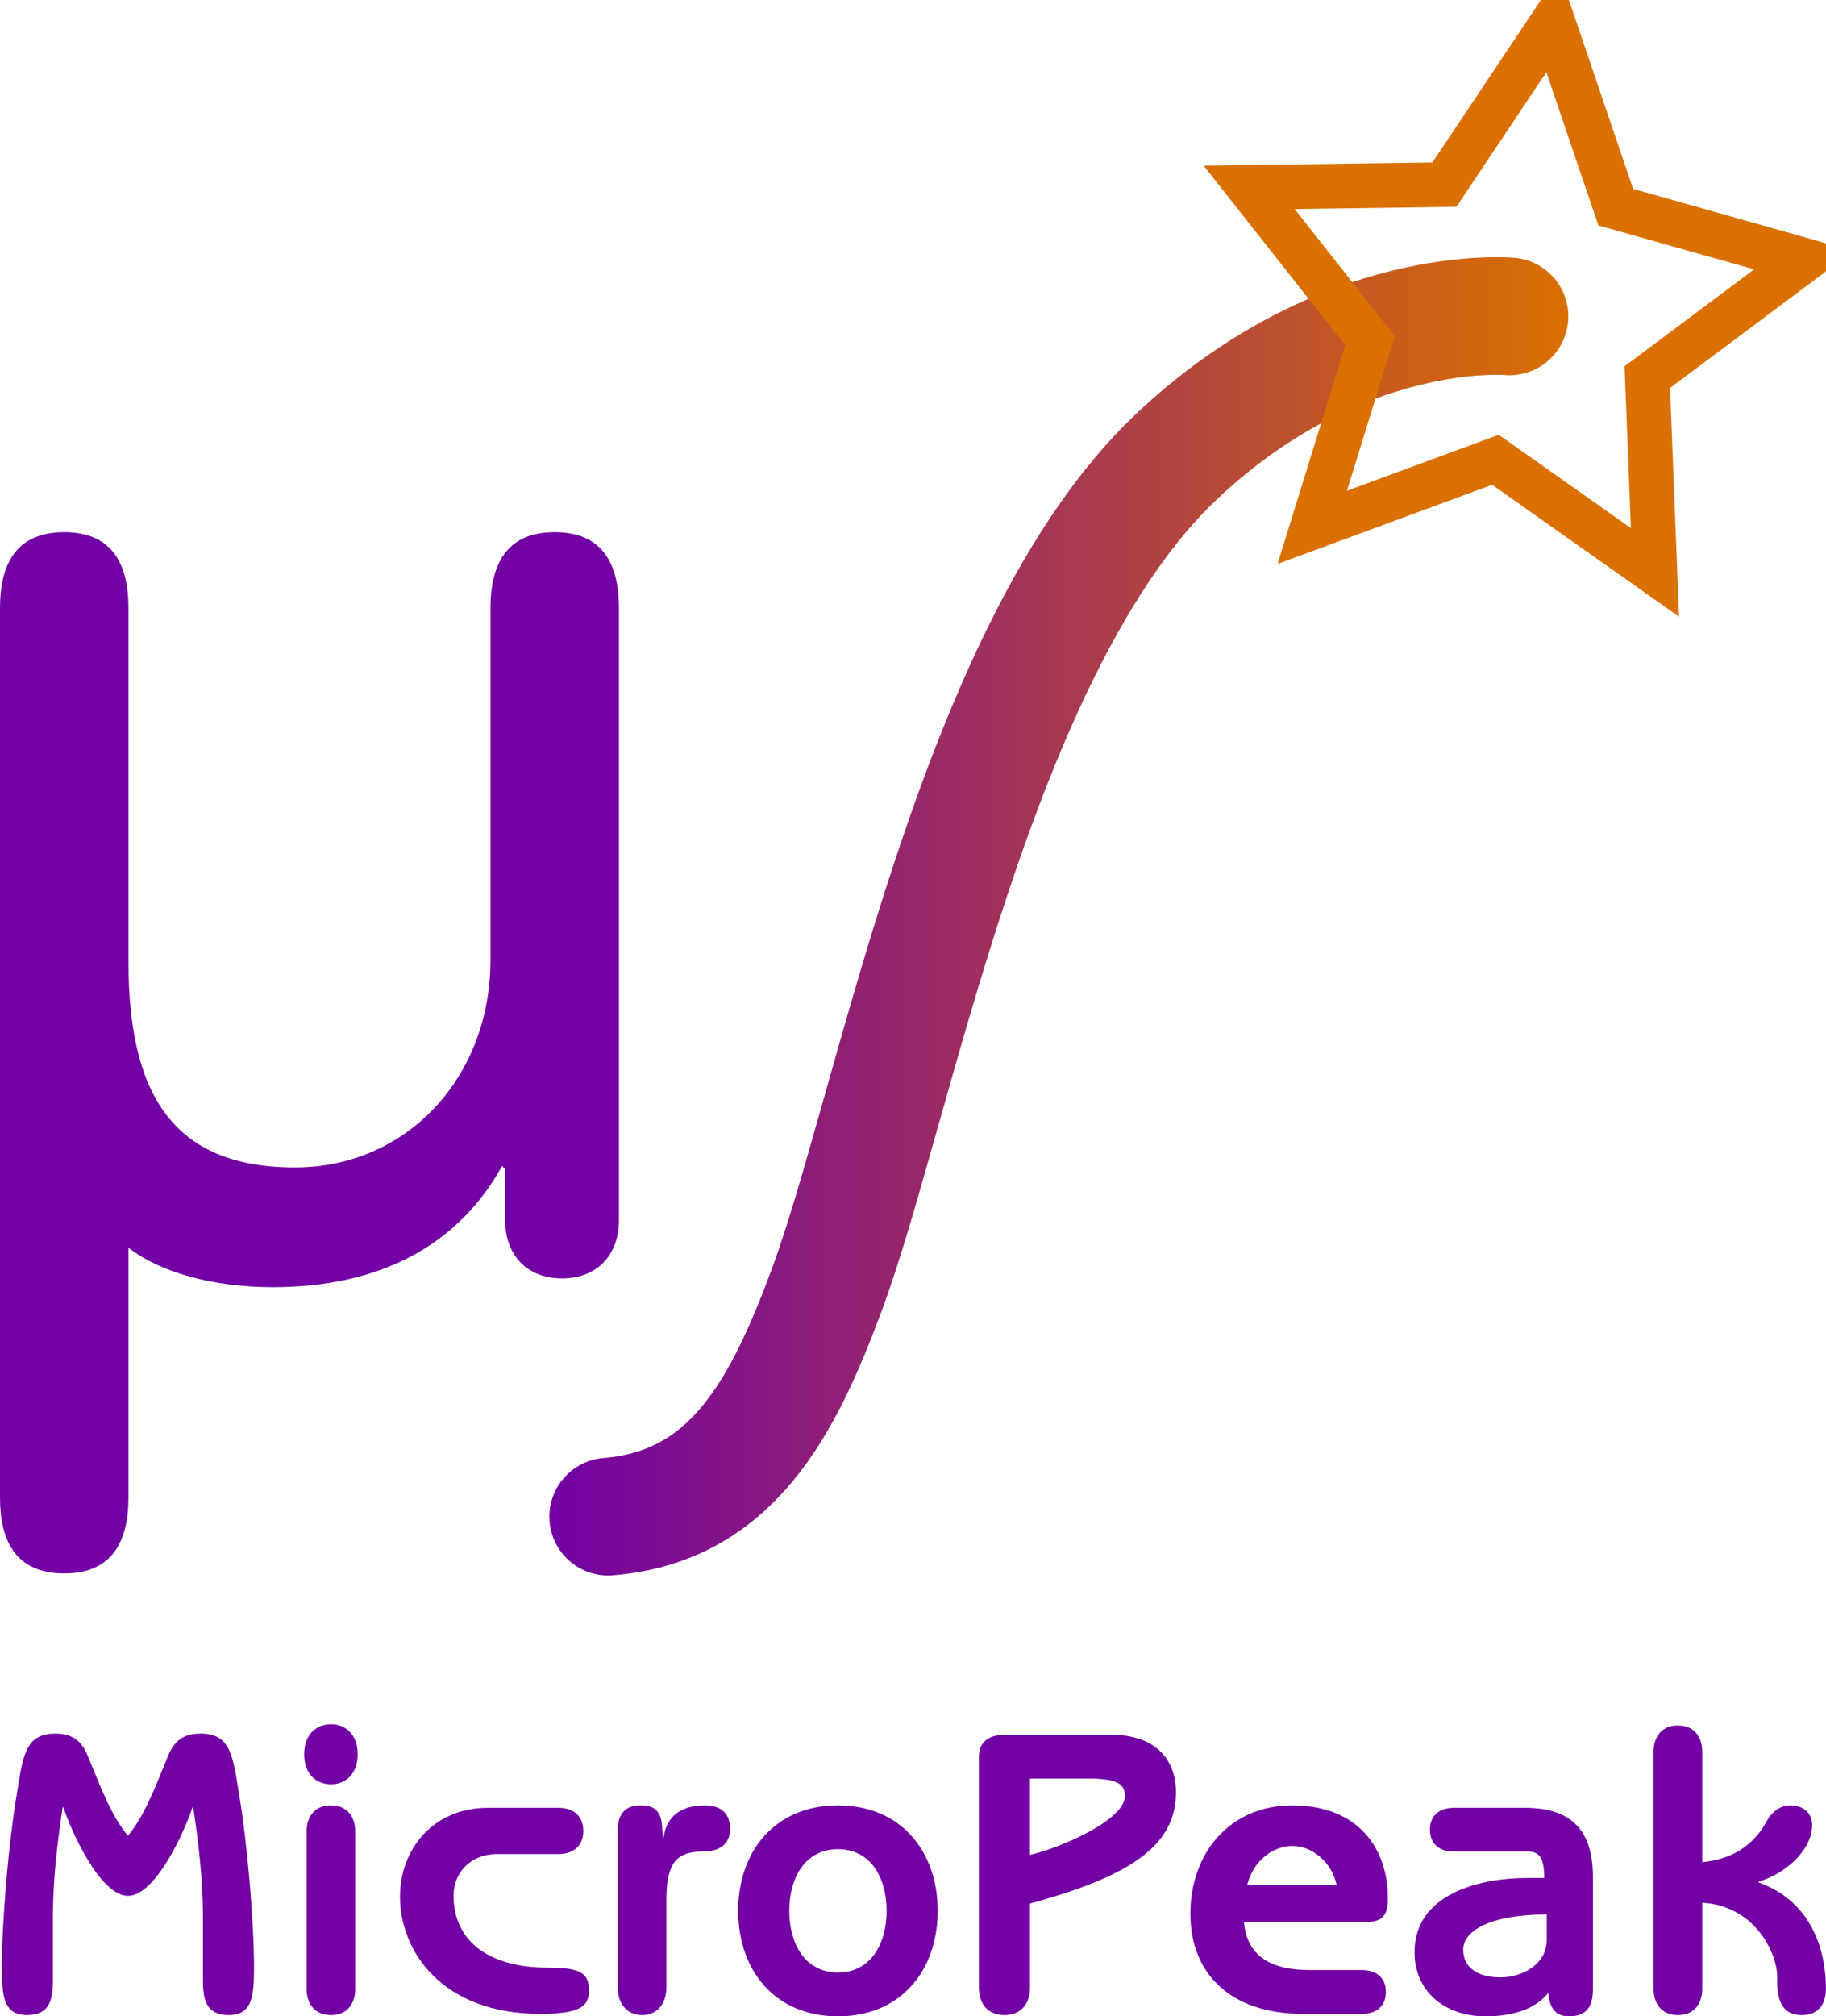
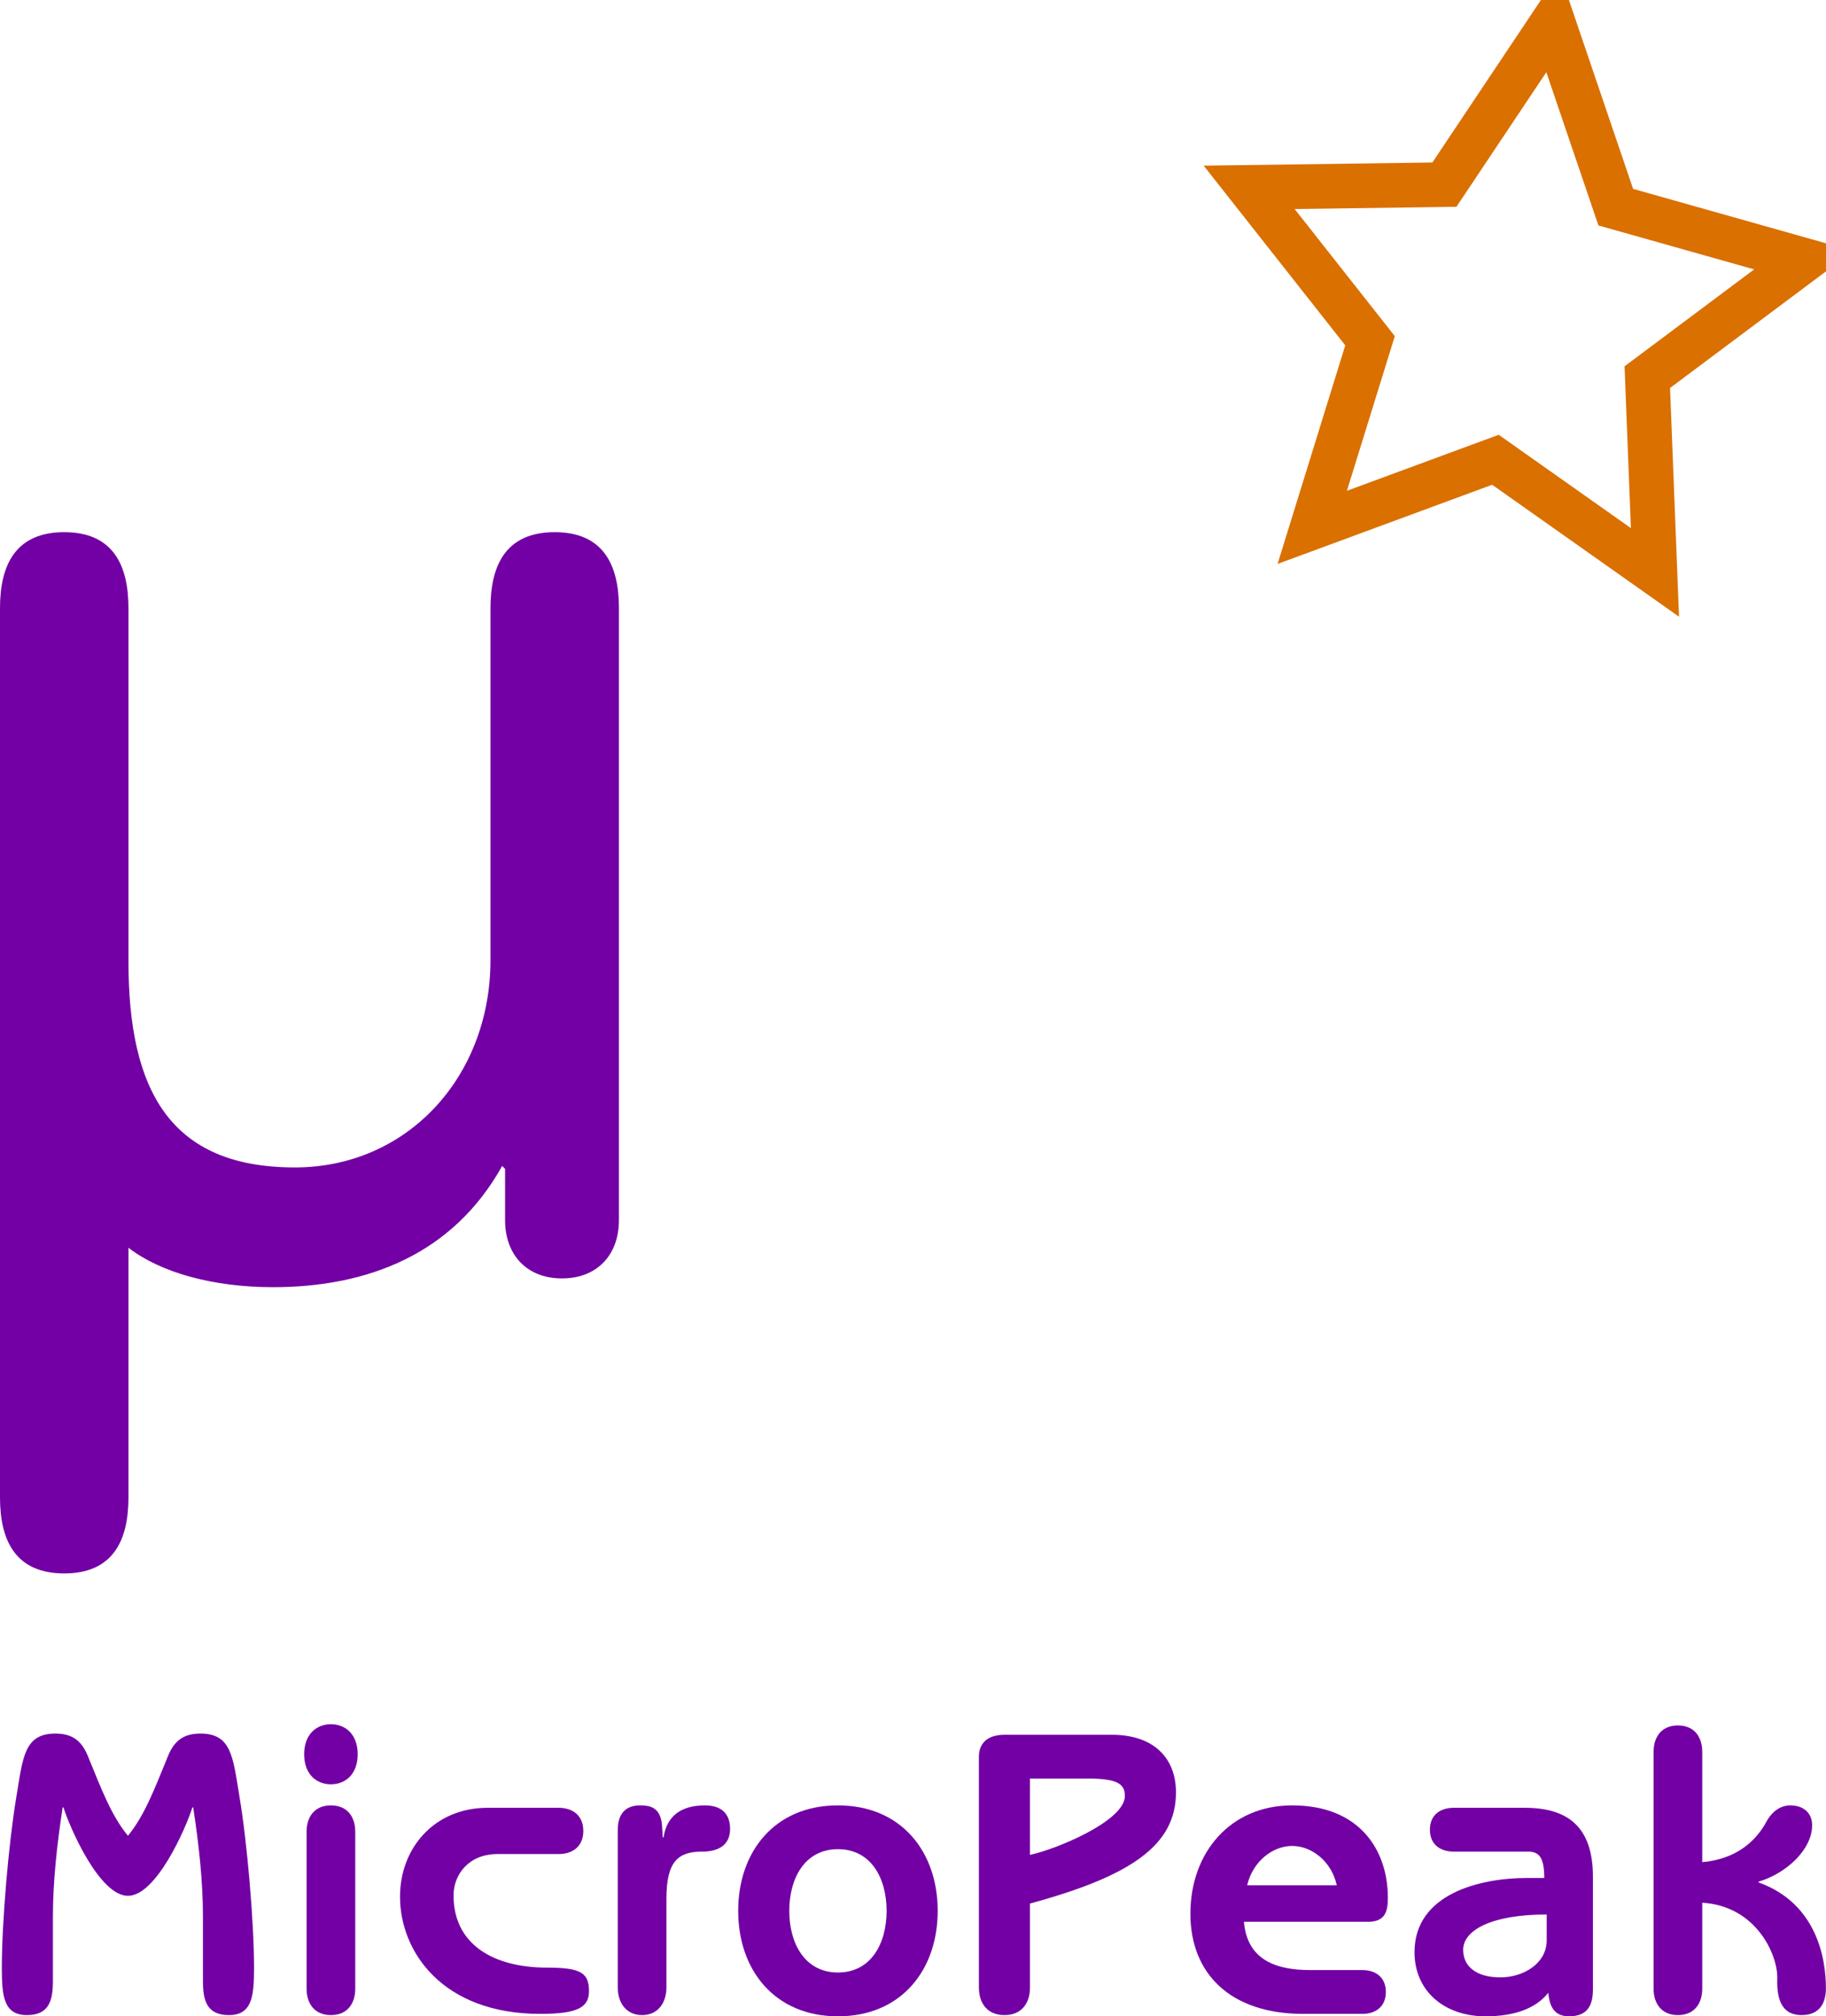
<svg xmlns="http://www.w3.org/2000/svg" xmlns:ns1="http://www.inkscape.org/namespaces/inkscape" xmlns:ns2="http://sodipodi.sourceforge.net/DTD/sodipodi-0.dtd" xmlns:xlink="http://www.w3.org/1999/xlink" width="45.032" height="49.705" id="svg2" version="1.1" ns1:version="0.48.3.1 r9886" ns2:docname="micropeak.svg">
  <defs id="defs4">
    <linearGradient id="linearGradient5343">
      <stop style="stop-color:#7200a4;stop-opacity:1;" offset="0" id="stop5345" />
      <stop style="stop-color:#da7000;stop-opacity:1;" offset="1" id="stop5347" />
    </linearGradient>
    <marker ns1:stockid="Arrow2Send" orient="auto" refY="0" refX="0" id="Arrow2Send" style="overflow:visible">
      <path id="path3798" style="fill-rule:evenodd;stroke-width:0.625;stroke-linejoin:round" d="M 8.719,4.034 -2.207,0.016 8.719,-4.002 c -1.745,2.372 -1.735,5.617 -6e-7,8.035 z" transform="matrix(-0.3,0,0,-0.3,0.69,0)" ns1:connector-curvature="0" />
    </marker>
    <marker ns1:stockid="Arrow1Send" orient="auto" refY="0" refX="0" id="Arrow1Send" style="overflow:visible">
      <path id="path3780" d="M 0,0 5,-5 -12.5,0 5,5 0,0 z" style="fill-rule:evenodd;stroke:#000000;stroke-width:1pt" transform="matrix(-0.2,0,0,-0.2,-1.2,0)" ns1:connector-curvature="0" />
    </marker>
    <marker ns1:stockid="Arrow2Mend" orient="auto" refY="0" refX="0" id="Arrow2Mend" style="overflow:visible">
      <path id="path3792" style="fill-rule:evenodd;stroke-width:0.625;stroke-linejoin:round" d="M 8.719,4.034 -2.207,0.016 8.719,-4.002 c -1.745,2.372 -1.735,5.617 -6e-7,8.035 z" transform="scale(-0.6,-0.6)" ns1:connector-curvature="0" />
    </marker>
    <marker ns1:stockid="Arrow1Lend" orient="auto" refY="0" refX="0" id="Arrow1Lend" style="overflow:visible">
      <path id="path3768" d="M 0,0 5,-5 -12.5,0 5,5 0,0 z" style="fill-rule:evenodd;stroke:#000000;stroke-width:1pt" transform="matrix(-0.8,0,0,-0.8,-10,0)" ns1:connector-curvature="0" />
    </marker>
    <marker ns1:stockid="Arrow2Lend" orient="auto" refY="0" refX="0" id="Arrow2Lend" style="overflow:visible">
      <path id="path3786" style="fill-rule:evenodd;stroke-width:0.625;stroke-linejoin:round" d="M 8.719,4.034 -2.207,0.016 8.719,-4.002 c -1.745,2.372 -1.735,5.617 -6e-7,8.035 z" transform="matrix(-1.1,0,0,-1.1,-1.1,0)" ns1:connector-curvature="0" />
    </marker>
    <linearGradient ns1:collect="always" xlink:href="#linearGradient5343" id="linearGradient5349" x1="255.486" y1="275.904" x2="280.614" y2="275.904" gradientUnits="userSpaceOnUse" />
  </defs>
  <ns2:namedview id="base" pagecolor="#ffffff" bordercolor="#666666" borderopacity="1.0" ns1:pageopacity="0.0" ns1:pageshadow="2" ns1:zoom="16.321712" ns1:cx="39.059608" ns1:cy="19.678463" ns1:document-units="px" ns1:current-layer="layer1" showgrid="false" ns1:window-width="1871" ns1:window-height="1383" ns1:window-x="653" ns1:window-y="147" ns1:window-maximized="0" fit-margin-top="0" fit-margin-left="0" fit-margin-right="0" fit-margin-bottom="0" />
  <g ns1:label="Layer 1" ns1:groupmode="layer" id="layer1" transform="translate(-241.938,-253.315)">
    <g style="font-size:16px;font-style:normal;font-variant:normal;font-weight:normal;font-stretch:normal;line-height:125%;letter-spacing:0px;word-spacing:0px;fill:#7200a4;fill-opacity:1;stroke:none;font-family:Minion Pro;-inkscape-font-specification:Minion Pro" id="text2985">
      <path d="m 257.202,268.306 c 0,-1.08 -0.396,-1.872 -1.584,-1.872 -1.188,0 -1.584,0.792 -1.584,1.872 l 0,8.676 c 0,2.88 -2.052,5.112 -4.824,5.112 -3.06,0 -4.104,-1.872 -4.104,-5.076 l 0,-8.712 c 0,-1.08 -0.396,-1.872 -1.584,-1.872 -1.188,0 -1.584,0.792 -1.584,1.872 l 0,21.924 c 0,1.08 0.396,1.872 1.584,1.872 1.188,0 1.584,-0.792 1.584,-1.872 l 0,-6.156 c 0.792,0.612 2.088,0.972 3.564,0.972 2.304,0 4.428,-0.792 5.652,-2.988 l 0.072,0.072 0,1.26 c 0,0.864 0.54,1.44 1.404,1.44 0.864,0 1.404,-0.576 1.404,-1.44 l 0,-15.084" style="font-size:36px;font-weight:500;text-align:start;line-height:125%;writing-mode:lr-tb;text-anchor:start;fill:#7200a4;font-family:ITC Benguiat Gothic Std;-inkscape-font-specification:ITC Benguiat Gothic Std Medium" id="path3003" />
    </g>
-     <path style="fill:none;stroke:url(#linearGradient5349);stroke-width:2.9;stroke-linecap:round;stroke-linejoin:miter;stroke-miterlimit:4;stroke-opacity:1;stroke-dasharray:none;marker-end:none" d="m 256.936,290.703 c 3.04,-0.244 4.303,-2.669 5.383,-5.566 1.681,-4.51 3.672,-15.869 8.622,-20.555 4.067,-3.85 8.224,-3.467 8.224,-3.467" id="path2991" ns1:connector-curvature="0" ns2:nodetypes="cssc" />
    <path ns2:type="star" style="fill:none;stroke:#da7000;stroke-width:1.1;stroke-linecap:round;stroke-linejoin:miter;stroke-miterlimit:4;stroke-opacity:1;stroke-dasharray:none" id="path5341" ns2:sides="5" ns2:cx="279.29056" ns2:cy="261.05426" ns2:r1="7.2514729" ns2:r2="3.6257365" ns2:arg1="1.0731354" ns2:arg2="1.7014539" ns1:flatsided="false" ns1:rounded="0" ns1:randomized="0" d="m 282.752,267.426 -3.934,-2.777 -4.518,1.666 1.425,-4.6 -2.981,-3.782 4.815,-0.066 2.676,-4.004 1.55,4.559 4.635,1.307 -3.857,2.883 z" ns1:transform-center-x="-0.29194889" ns1:transform-center-y="-0.40889198" />
    <g style="font-size:10px;font-style:normal;font-variant:normal;font-weight:bold;font-stretch:normal;text-align:start;line-height:125%;letter-spacing:0px;word-spacing:0px;writing-mode:lr-tb;text-anchor:start;fill:#7200a4;fill-opacity:1;stroke:none;font-family:ITC Benguiat Gothic Std;-inkscape-font-specification:ITC Benguiat Gothic Std Bold" id="text5351">
      <path d="m 245.093,298.57 c -0.41,-0.5 -0.65,-1.14 -0.99,-1.97 -0.16,-0.39 -0.4,-0.55 -0.8,-0.55 -0.77,0 -0.8,0.59 -0.96,1.55 -0.19,1.13 -0.36,3.09 -0.36,4.23 0,0.7 0.05,1.16 0.62,1.16 0.56,0 0.64,-0.38 0.64,-0.85 l 0,-1.58 c 0,-0.87 0.1,-1.77 0.24,-2.69 l 0.02,0 c 0.16,0.51 0.89,2.18 1.59,2.18 0.7,0 1.43,-1.67 1.59,-2.18 l 0.02,0 c 0.14,0.92 0.24,1.82 0.24,2.69 l 0,1.58 c 0,0.47 0.08,0.85 0.64,0.85 0.57,0 0.62,-0.46 0.62,-1.16 0,-1.14 -0.17,-3.1 -0.36,-4.23 -0.16,-0.96 -0.19,-1.55 -0.96,-1.55 -0.4,0 -0.64,0.16 -0.8,0.55 -0.34,0.83 -0.58,1.47 -0.99,1.97" style="" id="path3006" />
      <path d="m 250.699,298.47 c 0,-0.36 -0.19,-0.65 -0.6,-0.65 -0.41,0 -0.6,0.29 -0.6,0.65 l 0,3.87 c 0,0.36 0.19,0.65 0.6,0.65 0.41,0 0.6,-0.29 0.6,-0.65 l 0,-3.87 m -0.6,-2.65 c -0.37,0 -0.66,0.26 -0.66,0.74 0,0.48 0.29,0.74 0.66,0.74 0.37,0 0.66,-0.26 0.66,-0.74 0,-0.48 -0.29,-0.74 -0.66,-0.74" style="" id="path3008" />
      <path d="m 253.963,297.88 c -1.32,0 -2.16,1 -2.16,2.19 0,1.35 1.04,2.89 3.46,2.89 0.94,0 1.2,-0.17 1.2,-0.56 0,-0.45 -0.2,-0.58 -1.03,-0.58 -1.34,0 -2.31,-0.58 -2.31,-1.78 0,-0.52 0.38,-1.02 1.08,-1.02 l 1.51,0 c 0.34,0 0.61,-0.18 0.61,-0.57 0,-0.39 -0.27,-0.57 -0.61,-0.57 l -1.75,0" style="" id="path3010" />
      <path d="m 257.173,302.31 c 0,0.39 0.22,0.68 0.6,0.68 0.38,0 0.6,-0.29 0.6,-0.68 l 0,-2.19 c 0,-0.92 0.29,-1.16 0.88,-1.16 0.43,0 0.69,-0.18 0.69,-0.56 0,-0.34 -0.18,-0.58 -0.62,-0.58 -0.56,0 -0.94,0.24 -1.02,0.79 l -0.02,0 -0.02,-0.31 c -0.04,-0.45 -0.32,-0.48 -0.54,-0.48 -0.35,0 -0.55,0.2 -0.55,0.61 l 0,3.88" style="" id="path3012" />
      <path d="m 265.063,300.42 c 0,-1.46 -0.9,-2.6 -2.46,-2.6 -1.56,0 -2.46,1.14 -2.46,2.6 0,1.46 0.9,2.6 2.46,2.6 1.56,0 2.46,-1.14 2.46,-2.6 m -1.26,0 c 0,0.8 -0.38,1.52 -1.2,1.52 -0.82,0 -1.2,-0.72 -1.2,-1.52 0,-0.8 0.38,-1.52 1.2,-1.52 0.82,0 1.2,0.72 1.2,1.52" style="" id="path3014" />
      <path d="m 266.079,302.31 c 0,0.38 0.2,0.68 0.63,0.68 0.43,0 0.63,-0.3 0.63,-0.68 l 0,-2.07 c 2.5,-0.68 3.6,-1.44 3.6,-2.74 0,-0.84 -0.54,-1.42 -1.58,-1.42 l -2.65,0 c -0.43,0 -0.63,0.22 -0.63,0.54 l 0,5.69 m 1.26,-5.15 1.46,0 c 0.74,0 0.88,0.16 0.88,0.43 0,0.61 -1.68,1.31 -2.34,1.45 l 0,-1.88" style="" id="path3016" />
      <path d="m 275.535,302.96 c 0.32,0 0.58,-0.17 0.58,-0.54 0,-0.37 -0.26,-0.54 -0.58,-0.54 l -1.29,0 c -0.84,0 -1.55,-0.25 -1.63,-1.19 l 3.06,0 c 0.42,0 0.49,-0.25 0.49,-0.59 0,-1.17 -0.69,-2.28 -2.36,-2.28 -1.53,0 -2.51,1.17 -2.51,2.67 0,1.49 1,2.47 2.78,2.47 l 1.46,0 m -2.84,-3.17 c 0.14,-0.6 0.64,-0.97 1.11,-0.97 0.47,0 0.97,0.37 1.1,0.97 l -2.21,0" style="" id="path3018" />
      <path d="m 281.222,299.58 c 0,-1.23 -0.62,-1.7 -1.68,-1.7 l -1.75,0 c -0.33,0 -0.59,0.17 -0.59,0.54 0,0.37 0.26,0.54 0.59,0.54 l 1.83,0 c 0.27,0 0.4,0.14 0.4,0.65 l -0.42,0 c -1.17,0 -2.78,0.39 -2.78,1.83 0,0.96 0.74,1.58 1.75,1.58 0.69,0 1.23,-0.18 1.55,-0.58 0.03,0.38 0.18,0.58 0.51,0.58 0.44,0 0.59,-0.25 0.59,-0.66 l 0,-2.78 m -1.14,1.57 c 0,0.57 -0.58,0.91 -1.14,0.91 -0.6,0 -0.92,-0.27 -0.92,-0.68 0,-0.47 0.67,-0.87 2.06,-0.87 l 0,0.64" style="" id="path3020" />
      <path d="m 283.918,300.22 c 1.34,0.08 1.87,1.3 1.85,1.87 -0.02,0.63 0.19,0.9 0.6,0.9 0.47,0 0.6,-0.33 0.6,-0.66 0,-0.76 -0.24,-2.1 -1.66,-2.61 l 0,-0.02 c 0.68,-0.2 1.32,-0.79 1.32,-1.39 0,-0.29 -0.2,-0.49 -0.54,-0.49 -0.21,0 -0.43,0.12 -0.58,0.39 -0.3,0.56 -0.82,0.94 -1.59,1.01 l 0,-2.72 c 0,-0.36 -0.19,-0.65 -0.6,-0.65 -0.41,0 -0.6,0.29 -0.6,0.65 l 0,5.84 c 0,0.36 0.19,0.65 0.6,0.65 0.41,0 0.6,-0.29 0.6,-0.65 l 0,-2.12" style="" id="path3022" />
    </g>
  </g>
</svg>